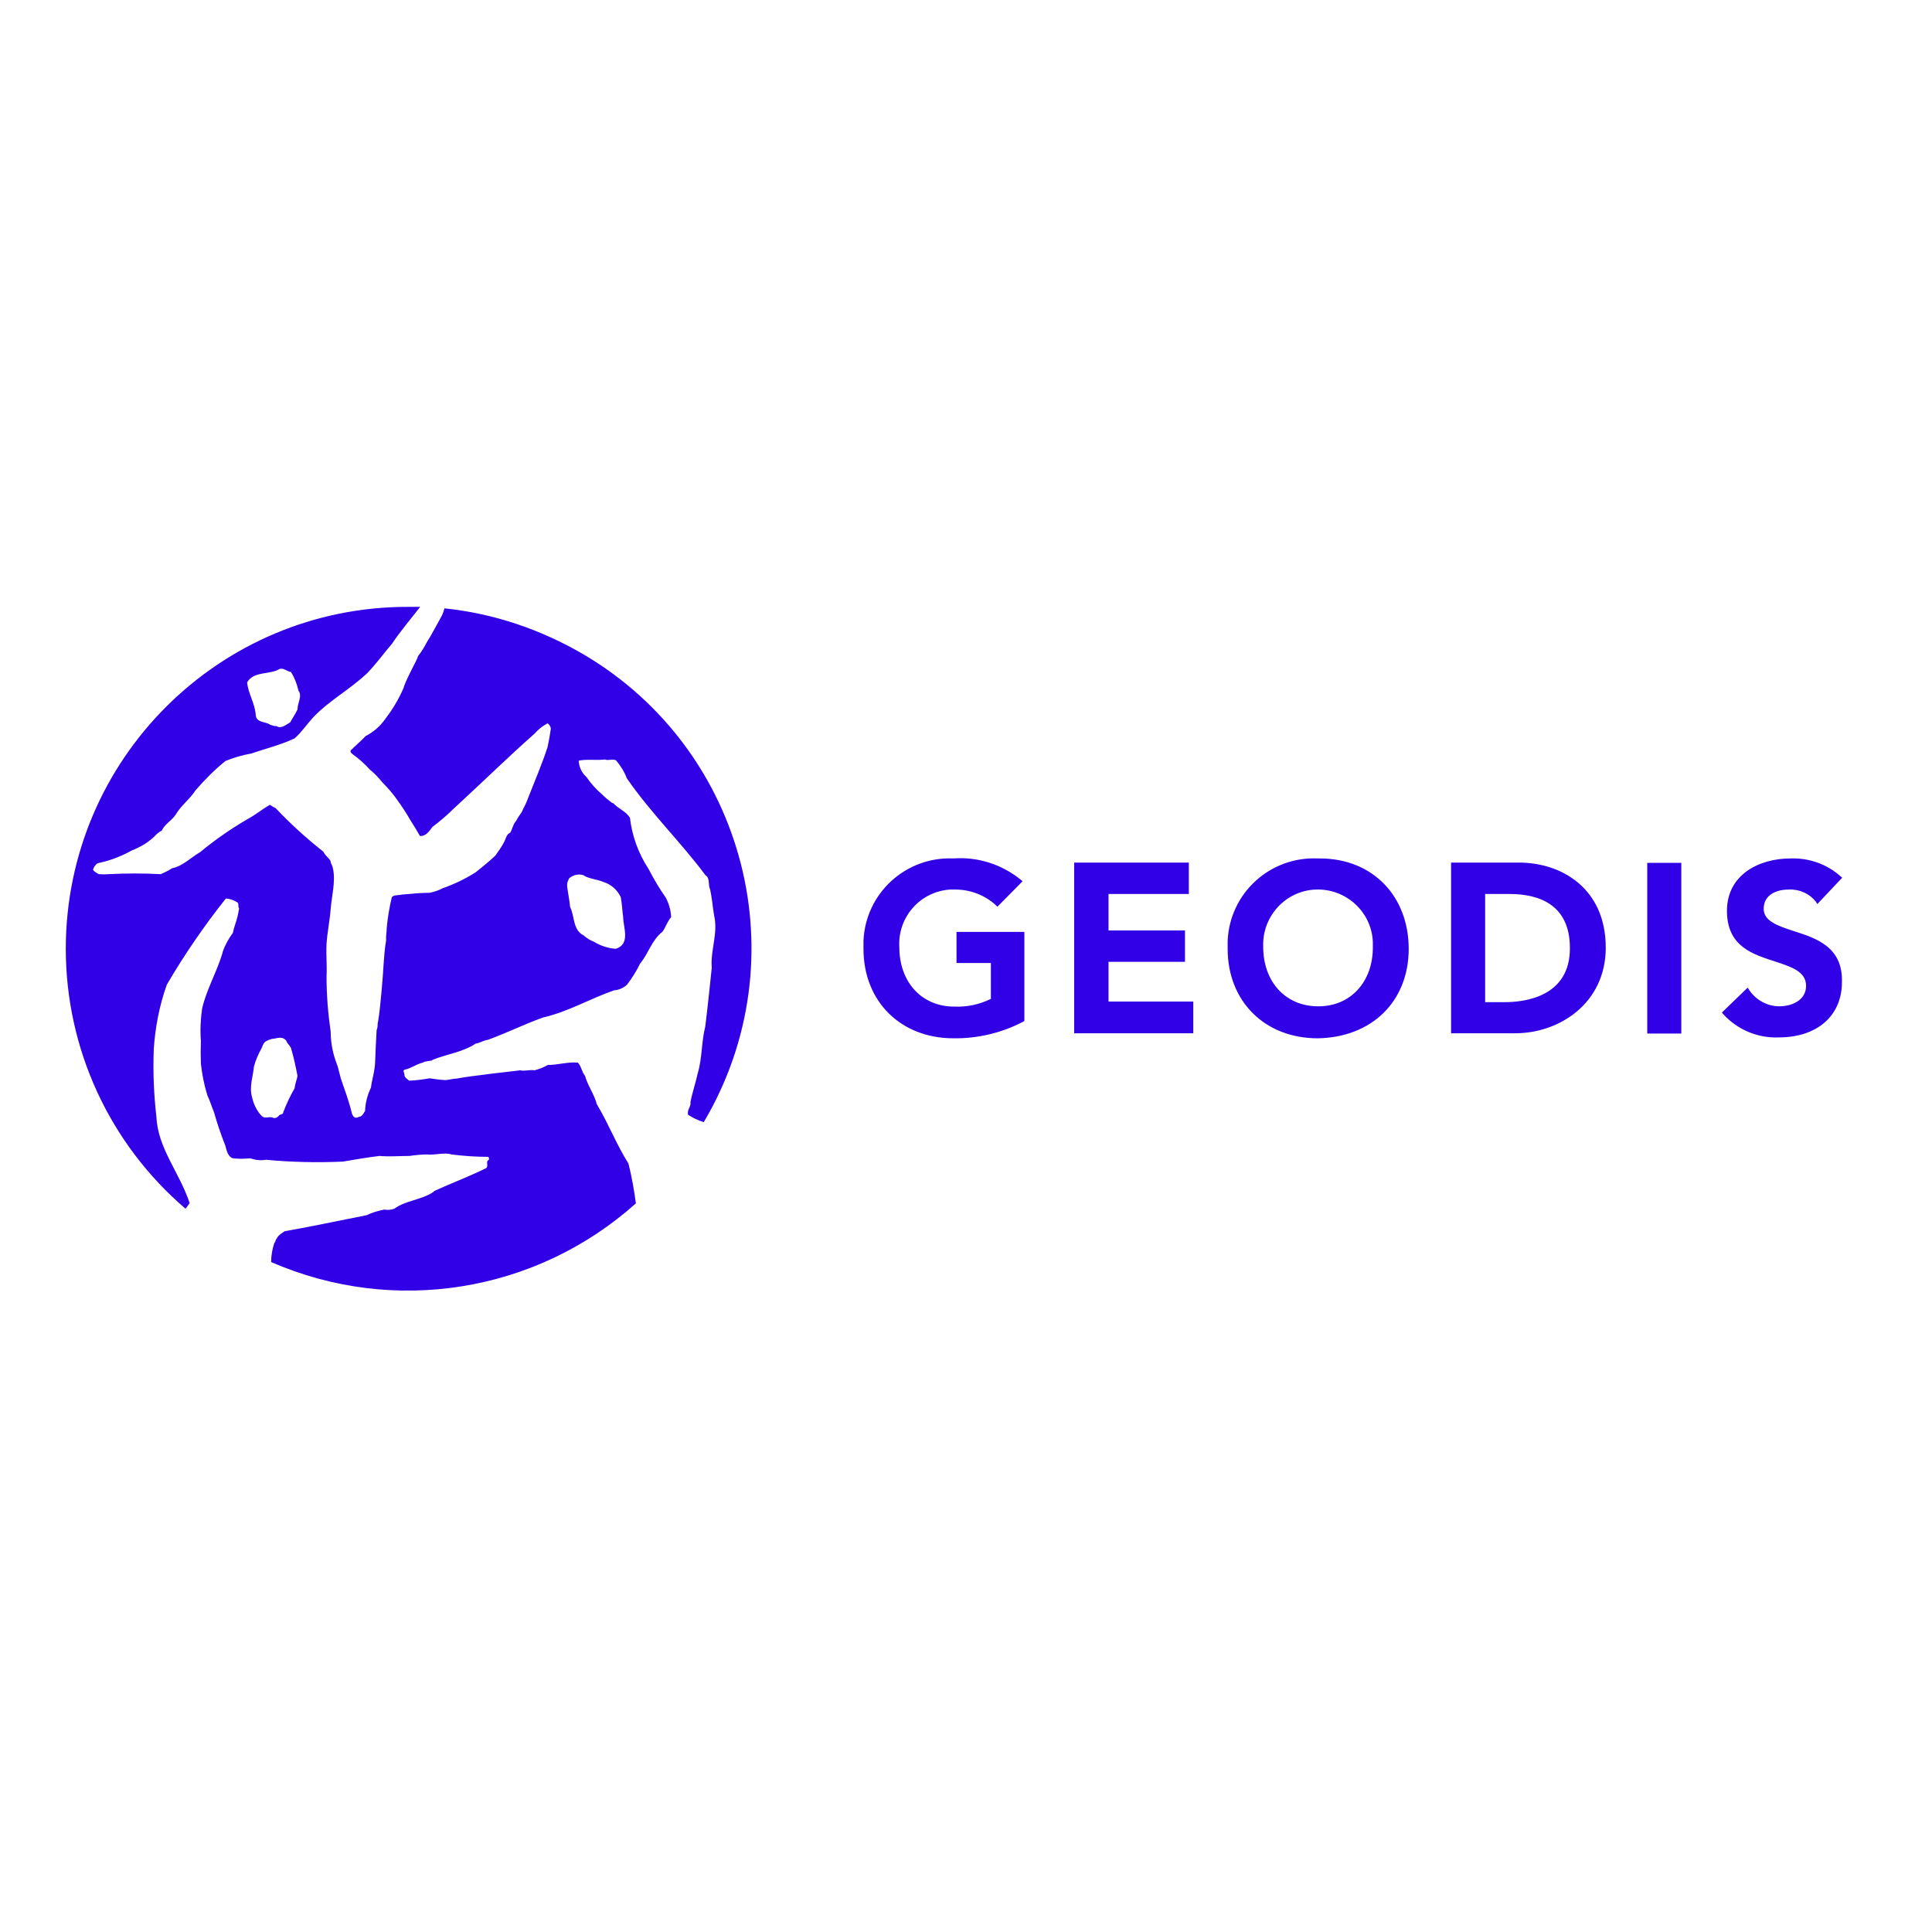
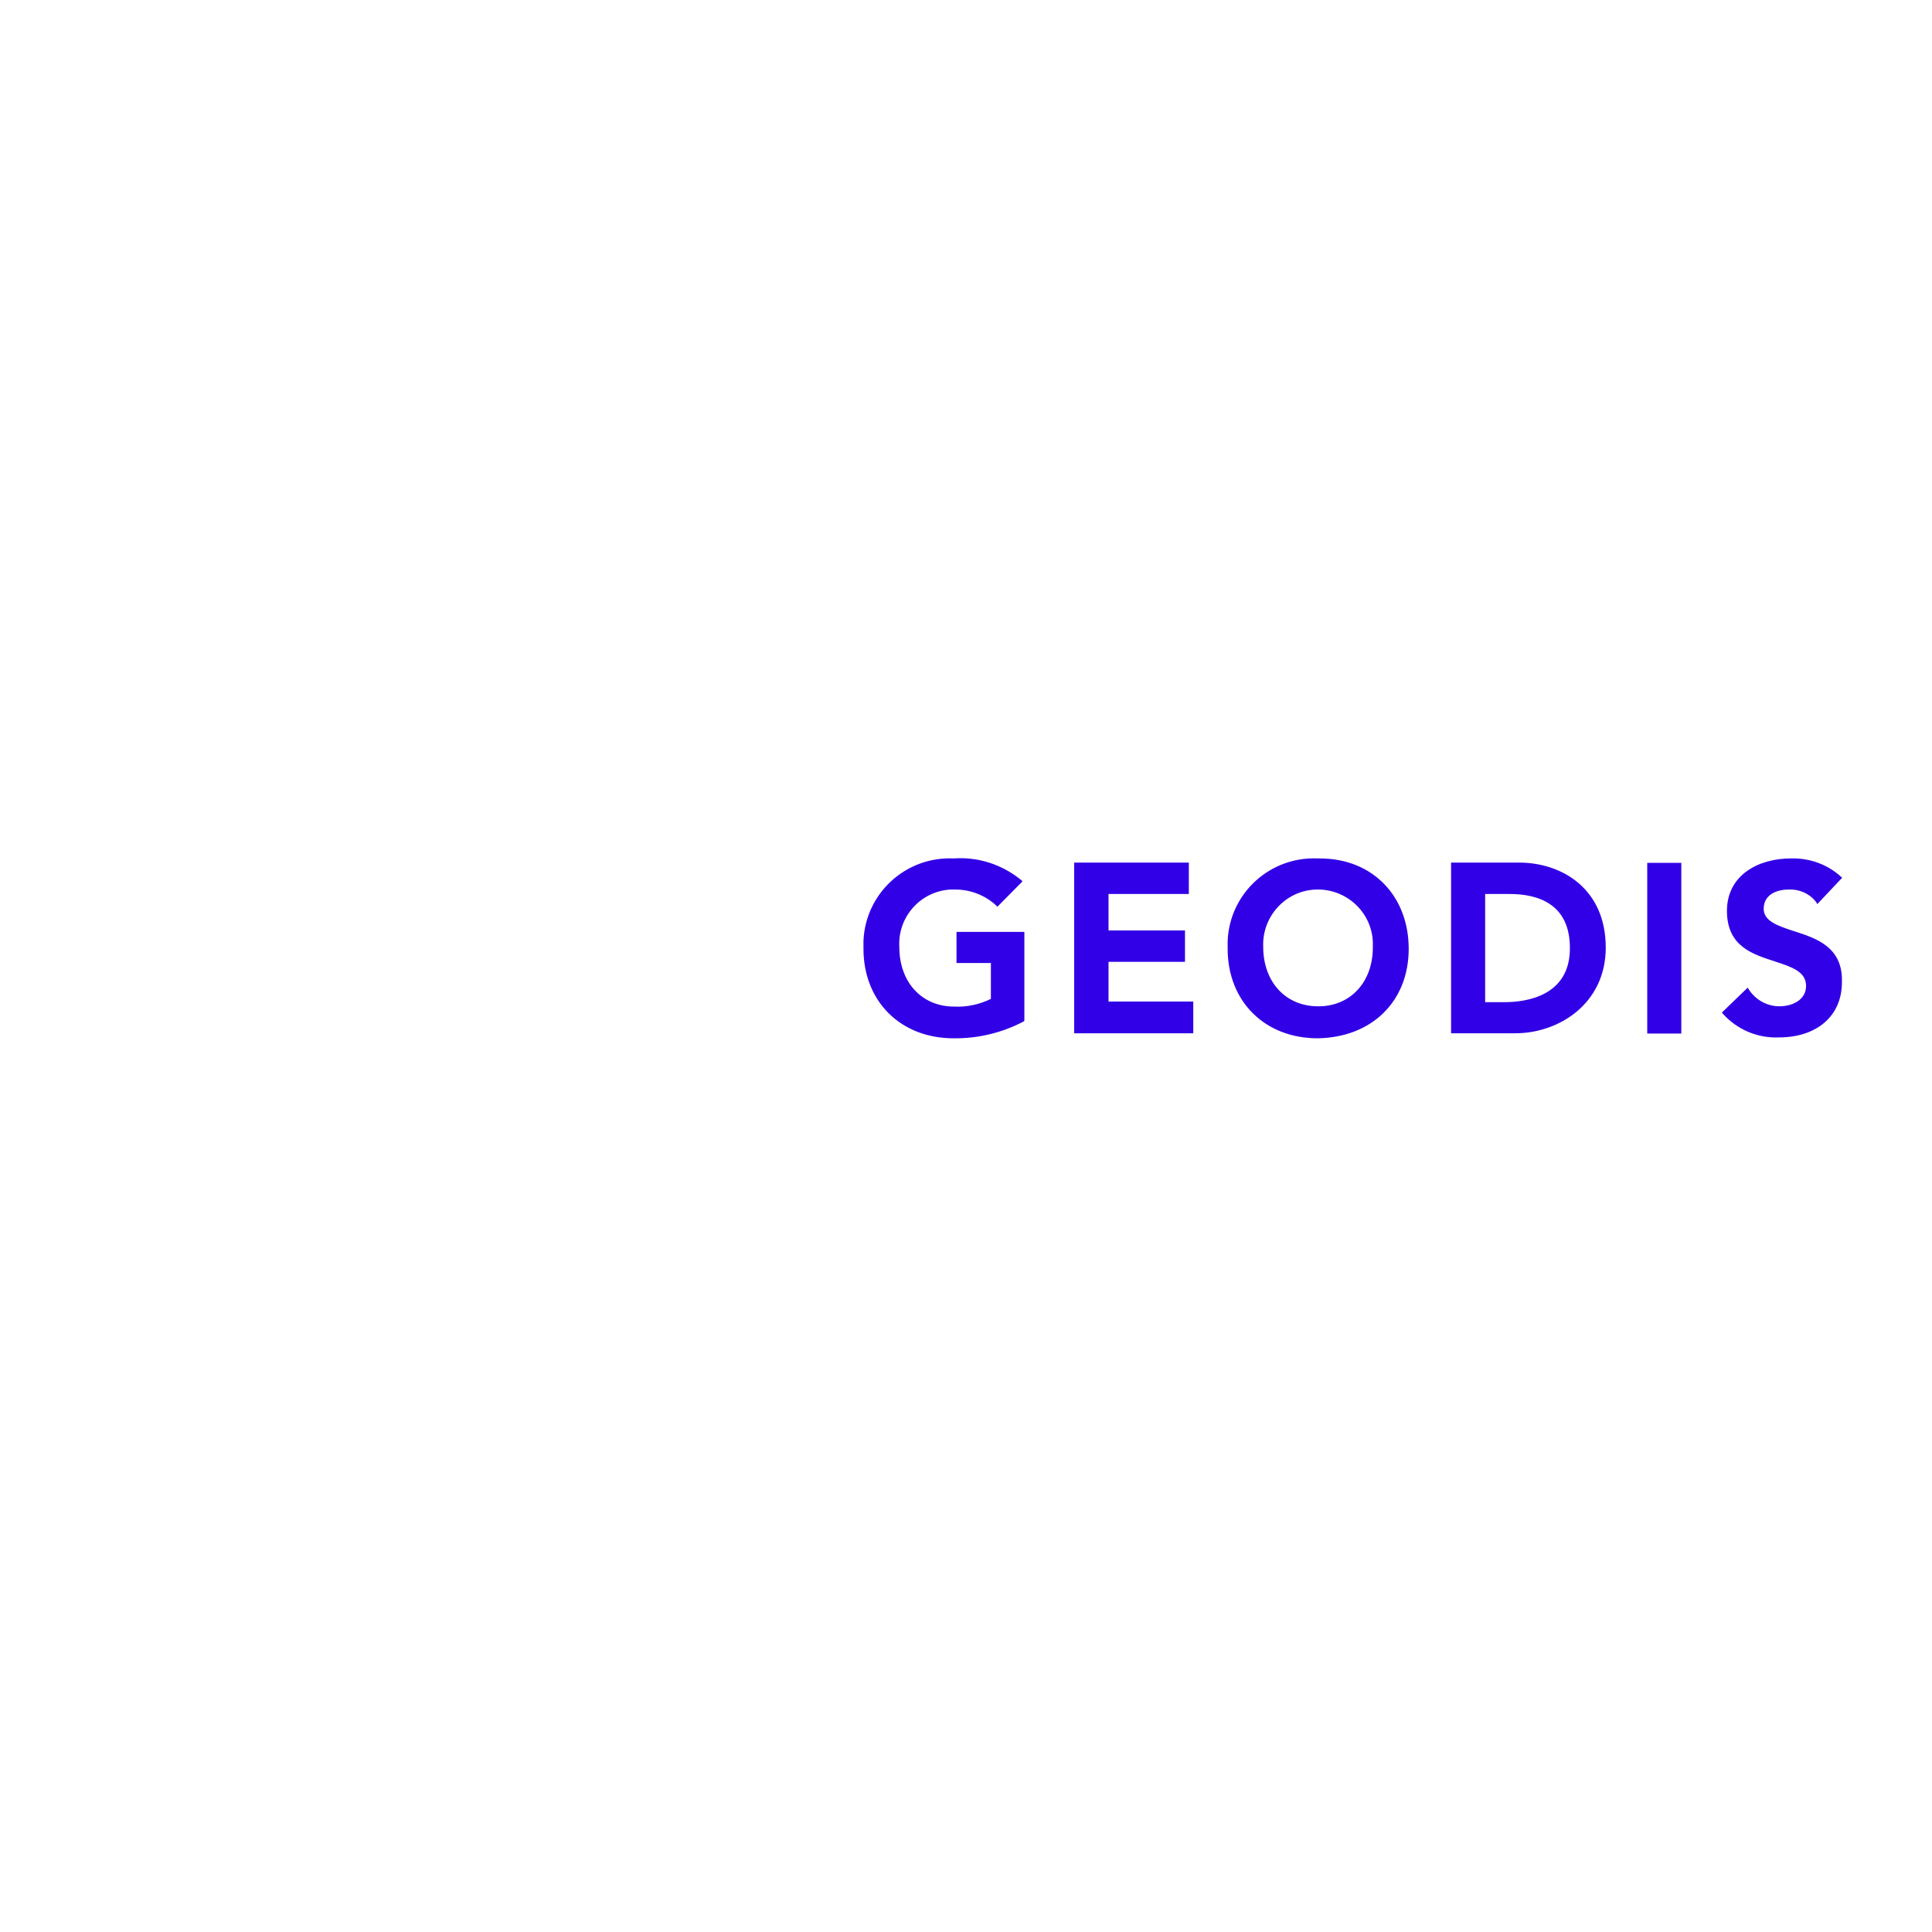
<svg xmlns="http://www.w3.org/2000/svg" version="1.1" id="layer" x="0px" y="0px" viewBox="-153 -46 652 652" style="enable-background:new -153 -46 652 652;" xml:space="preserve">
  <style type="text/css">
	.st0{fill:#3200E6;}
</style>
-   <path class="st0" d="M-3,159.3c-0.2,0.8-0.5,1.6-0.8,2.3c-1.7,3-3.4,6.4-5.2,9.2c-0.8,1.6-1.8,3.2-2.9,4.6c-0.3,1.3-4.2,8-5,11  c-1.6,3.6-3.6,7-6,10.1c-1.7,2.5-4,4.5-6.7,5.9c-1.5,1.6-3.4,3.2-5,4.8c-0.4,0.7,0.4,1.1,0.7,1.4c2.1,1.5,4,3.2,5.7,5.1  c1.6,1.3,3,2.8,4.3,4.4c1.9,1.9,3.7,4,5.2,6.2c1.5,2.1,2.9,4.2,4.2,6.5c1.1,1.7,2.2,3.5,3.2,5.3c2,0.3,3.4-1.9,4.2-3  c2.5-1.9,4.9-3.9,7.1-6.1c9.6-8.8,18-17.1,27.5-25.5c1.2-1.4,2.6-2.5,4.3-3.4c0.6,0.4,1,1.1,1.1,1.8c-0.3,2.1-0.7,4.3-1.1,6.2  c-2,6.1-4.4,11.6-6.7,17.5c-0.5,1.6-1.4,2.9-2,4.4c-0.7,1-1.4,2-1.9,3c-1,1-1.3,2.8-2,4c-1.4,0.6-1.4,2-2.2,3.4  c-0.8,1.5-1.8,2.9-2.8,4.3c-1.9,1.9-6.7,5.7-6.7,5.7c-3.5,2.2-7.2,4-11.2,5.4c-1.3,0.7-2.8,1.2-4.3,1.5c-3.2,0-6,0.3-9.4,0.6  c-0.9,0.3-3,0-3.4,1c-0.8,3.4-1.4,6.9-1.7,10.4c0,1.4-0.3,2.5-0.2,4.1c-0.5,2.8-0.7,5.9-0.9,8.8c0,0.7-0.9,13.2-1.8,18.5  c-0.3,0.8,0,2-0.5,2.9c-0.2,3.7-0.4,7.4-0.5,10.7c-0.1,3.3-1.1,6-1.4,8.7c-1.2,2.5-1.9,5.2-2,7.9c-0.5,0.8-1,1.9-2,2  c-0.4,0.2-0.8,0.3-1.3,0.3c-0.7-0.3-0.8-0.7-1.1-1.3c-1-4.2-2.5-8.2-3.8-12c-0.4-1.4-0.7-3-1.2-4.5c-1.4-3.5-2.2-7.3-2.2-11.2  c-0.9-6.2-1.4-12.4-1.4-18.6c0.2-3.7-0.2-7.3,0-11c0.2-3.7,1.1-7.9,1.4-11.9c0.3-4,1.7-9.3,0.8-13.4c-0.3-1.7-0.7-1.5-0.8-2.5  c-0.2-1-1.8-1.9-2.5-3.4c-5.7-4.5-11.1-9.4-16.1-14.7c-0.7-0.3-1.3-0.7-1.9-1.1c-2.5,1.4-4.9,3.4-7.5,4.8c-5.7,3.3-11,7-16.1,11.2  c-3,1.7-5.8,4.7-9.4,5.4c-1.2,0.8-2.5,1.4-3.8,2c-5.9-0.3-11.8-0.3-17.6,0c-1.1,0.1-2.2,0.1-3.4,0c-0.7-0.4-1.4-0.8-1.9-1.4  c0.2-1,0.8-1.8,1.6-2.3c4-0.8,7.9-2.3,11.5-4.3c2.8-1.1,5.4-2.6,7.6-4.7c0.7-0.8,1.5-1.5,2.5-2c0.9-2.1,3.4-3.4,4.7-5.4  c1.9-3.2,4.7-5.1,6.7-8.2c3.1-3.6,6.4-6.9,10.1-9.9c2.8-1.1,5.7-2,8.7-2.5c4.9-1.7,9.9-2.9,14.6-5.1c2.3-2,4.1-4.7,6.1-6.9  c5.4-5.8,12.2-9.3,18.4-15.1c2.9-3,5.8-6.9,8.5-10.1c2.2-3.4,6.2-8.2,9.4-12.3h-4.1c-63.7-0.1-115.4,51.5-115.5,115.3  c0,33.8,14.7,65.8,40.4,87.8c0.7-0.8,1.2-1.6,1.4-1.9c-3.4-10.3-10.7-18.4-11.2-29c-0.9-7.7-1.2-15.4-0.9-23.1  c0.5-7.3,1.9-14.6,4.4-21.6c5.9-10.1,12.5-19.7,19.7-28.8l0.4-0.3c1.4,0.2,2.6,0.6,3.8,1.4c0.5,0.5,0,1.4,0.5,1.9  c0,0-0.4,2.5-0.7,3.4c-0.2,0.9-1.1,3.2-1.4,4.9c-1.4,1.9-2.6,4-3.4,6.3l-0.3,1.1c-1.9,6.1-5.3,12-6.7,18.2  c-0.5,3.6-0.7,7.3-0.4,10.9c-0.1,2.6-0.1,5.1,0,7.7c0.4,3.6,1.1,7.2,2.2,10.7c0.9,1.9,1.3,3.4,2.2,5.6c1.1,3.8,2.3,7.5,3.8,11.2  c0.3,0.7,0.6,3.8,2.6,4.4c2,0.2,3.9,0.2,5.9,0c1.7,0.6,3.5,0.8,5.3,0.5c8.6,0.8,17.3,1,26,0.6c4.2-0.7,8-1.4,12.3-1.9  c3.2,0.3,6.7,0,10.1,0c2-0.3,4-0.5,6-0.5c2.5,0.3,5.8-0.8,8.2,0c4,0.5,8.1,0.8,12.2,0.8c0.5,0,0.4,0.7,0.4,1c-1.3,0.6,0,1.9-0.9,2.8  c-5.9,2.9-11.8,5.1-17.5,7.7l-0.4,0.4c-4.1,2.7-9.3,2.8-13.1,5.6c-1.1,0.4-2.2,0.5-3.4,0.3c-2.1,0.4-4.1,1-6,1.9  c-9.2,1.8-18.4,3.8-27.6,5.4c-0.3,0.2-2.4,1.4-2.7,2.5c-0.5,0.3-0.3,1.1-0.8,1.4c-0.7,2.1-1.1,4.3-1.1,6.5  c41.4,18.1,89.5,10.3,123.1-19.8c-0.6-4.5-1.4-9-2.5-13.4c-4.2-6.7-6.7-13.4-10.7-20.1c-0.9-3.4-3-6.1-4-9.6c-1-1.1-1.3-3.4-2.4-4.4  c-3.4-0.3-6.7,0.8-10.1,0.8c-1.4,0.8-3,1.4-4.5,1.8c-1.5-0.3-3.4,0.4-4.8,0c-3,0.4-10.7,1.2-11.7,1.4c-3.2,0.4-6.7,0.8-9.8,1.4  c-1.4,0-2.1,0.4-3.8,0.5c-1.8-0.1-3.5-0.3-5.3-0.6c-2.3,0.4-4.6,0.7-6.9,0.8c-0.6-0.5-1.6-1.1-1.6-1.9s-0.7-1.4,0-1.8  c2.2-0.4,4-1.9,6.2-2.4c0.6-0.6,3.4-0.5,3.2-0.9c4.9-2,10.3-2.6,14.6-5.5c1.4-0.2,2.6-1.1,4.2-1.3c6.3-2.3,12.1-5.2,18.5-7.5  c8.7-2,15.9-6.4,24.1-9.2c1.6-0.1,3.1-0.8,4.3-1.9c1.7-2.2,3.2-4.6,4.4-7.1c2.9-3.4,3.8-7.8,7.6-10.8c1.1-1.6,1.6-3.4,2.9-4.9  c-0.1-2.4-0.8-4.7-1.9-6.7c-2.1-3-4-6.2-5.7-9.5c-3.4-5.2-5.6-11.1-6.3-17.3c-1.4-2.3-3.9-3-5.7-5h-0.3c-1.2-0.9-2.3-1.8-3.4-2.9  c-2-1.7-3.8-3.7-5.3-5.9c-1.6-1.4-2.5-3.4-2.6-5.5c3-0.6,6,0,8.8-0.4c1.2,0.5,2.6-0.3,3.8,0.3c1.5,1.8,2.8,3.8,3.6,6  c8.2,11.9,18.2,21.5,26.6,32.8c1.6,0.9,0.8,3.4,1.5,4.6c0.7,3,0.9,6.1,1.4,9c1.4,6-1.3,11.6-0.8,17.6c0,0-1.4,13.7-2.2,19.9  c-1.3,5-1,10.5-2.5,15.6c-0.7,3.2-1.9,6.7-2.5,9.9c0.3,1.4-1.2,2.4-0.8,4.2c1.7,1.1,3.4,1.9,5.3,2.5  c32.4-54.7,14.4-125.3-40.3-157.7C29.4,166.3,13.4,161-3,159.3z M-58.9,179.9c1.4-0.8,2.7,0.7,4.1,0.9c1.2,1.9,2,4,2.5,6.2  c1.4,2-0.3,4.1-0.3,6.4c-0.7,1.5-1.7,3-2.5,4.4c-1.5,0.8-2.9,2.3-4.7,1.2c-0.5,0.2-1.8-0.4-2-0.4c-1.6-1.2-4.8-0.6-4.9-3.4  c-0.3-3.9-2.5-7-2.9-10.9C-67.5,180.5-62.1,181.7-58.9,179.9z M-53.6,321.3c-1.5,2.6-2.7,5.2-3.8,8c0,0.8-0.8,0.7-1.3,1  c-0.5,0.7-1.2,1.1-2,1c-1.4-0.8-2.7,0.5-4-0.7c-1.6-1.7-2.7-3.9-3.2-6.2c-1.1-3.6,0.3-7,0.6-10.5c0.6-2.2,1.5-4.2,2.6-6.2  c0.4-1,0.7-2.1,1.9-2.5c0.5-0.4,1.1-0.3,1.5-0.6c1.6,0,3.4-1.2,4.9,0.6c0.3,1,1.1,1.4,1.6,2.5c0.9,3.1,1.6,6.2,2.2,9.4  C-52.8,318.3-53.4,319.6-53.6,321.3z M44,249.4l0.4,0.3c2.1,1,4.3,1.1,6.4,2c2.5,0.8,4.6,2.7,5.7,5.1c0.4,2.1,0.5,4.6,0.8,6.7  c0,3.4,2.6,9.1-2.5,10.7c-2.6-0.2-5.1-1-7.4-2.4c-1.3-0.5-2.4-1.2-3.4-2.1c-3.8-1.9-3-6.5-4.6-9.6c-0.2-2.2-0.7-4.6-1-6.9  c-0.1-1,0.2-2,0.7-2.8C40.5,249.2,42.4,248.8,44,249.4z" />
  <path class="st0" d="M169.9,279h11.5v12.1c-3.9,1.9-8.1,2.8-12.4,2.6c-10.9,0-18.5-8.2-18.5-20.1c-0.6-10.1,7.1-18.8,17.2-19.4  c0.4,0,0.9,0,1.3,0c5.2-0.1,10.3,1.8,14.1,5.3l0.5,0.5l8.5-8.6l-0.6-0.5c-6.4-5.2-14.5-7.8-22.7-7.2c-16.1-0.7-29.7,11.7-30.4,27.8  c0,0.9,0,1.8,0,2.7c0,17.7,12.5,30.2,30.4,30.2c8.2,0.1,16.2-1.8,23.5-5.6l0.4-0.3v-30h-22.9V279z M221.1,278.6h25.8V268h-25.8  v-12.3h27.1v-10.6h-38.7v57.6h40.2v-10.7h-28.6L221.1,278.6L221.1,278.6z M292.4,243.7h-0.7c-16.1-0.7-29.7,11.7-30.4,27.8  c0,0.9,0,1.8,0,2.7c0,17.7,12.5,30.2,30.4,30.2l0,0c18.3-0.3,30.7-12.5,30.7-30.2S310.3,243.7,292.4,243.7L292.4,243.7z   M291.8,293.6c-10.9,0-18.5-8.2-18.5-20.1c-0.4-10.2,7.5-18.9,17.7-19.3c10.2-0.4,18.9,7.5,19.3,17.7c0,0.5,0,1.1,0,1.6  C310.4,285.4,302.7,293.7,291.8,293.6L291.8,293.6z M359.6,245.1h-22.9v57.6h21.7c14.8,0,30.5-10.1,30.5-28.9  C388.9,254,374.2,245.1,359.6,245.1L359.6,245.1z M354.9,292.2h-6.7v-36.5h8.3c9.3,0,20.3,3.2,20.3,18.2  C376.9,290.4,361.5,292.2,354.9,292.2L354.9,292.2z M402.9,302.8h11.5v-57.6h-11.5V302.8z M452.3,268.2c-5.5-1.8-10.1-3.4-10.1-7.5  c0-4.8,4.4-6.5,8.4-6.5c3.5-0.2,7,1.3,9.2,4.1l0.5,0.8l8.4-8.9l-0.6-0.5c-4.6-4.1-10.6-6.2-16.8-6c-10.7,0-21.5,5.5-21.5,17.7  c0,12.2,9,14.7,16.3,17.1c5.5,1.8,10.4,3.4,10.4,8.2s-4.7,6.9-9,6.9c-4.1,0-7.9-2.1-10.2-5.5l-0.5-0.8l-8.7,8.4l0.4,0.5  c4.8,5.3,11.7,8.2,18.8,7.9c12.9,0,21.3-7.3,21.3-18.6C469,273.5,459.8,270.6,452.3,268.2L452.3,268.2z" />
</svg>